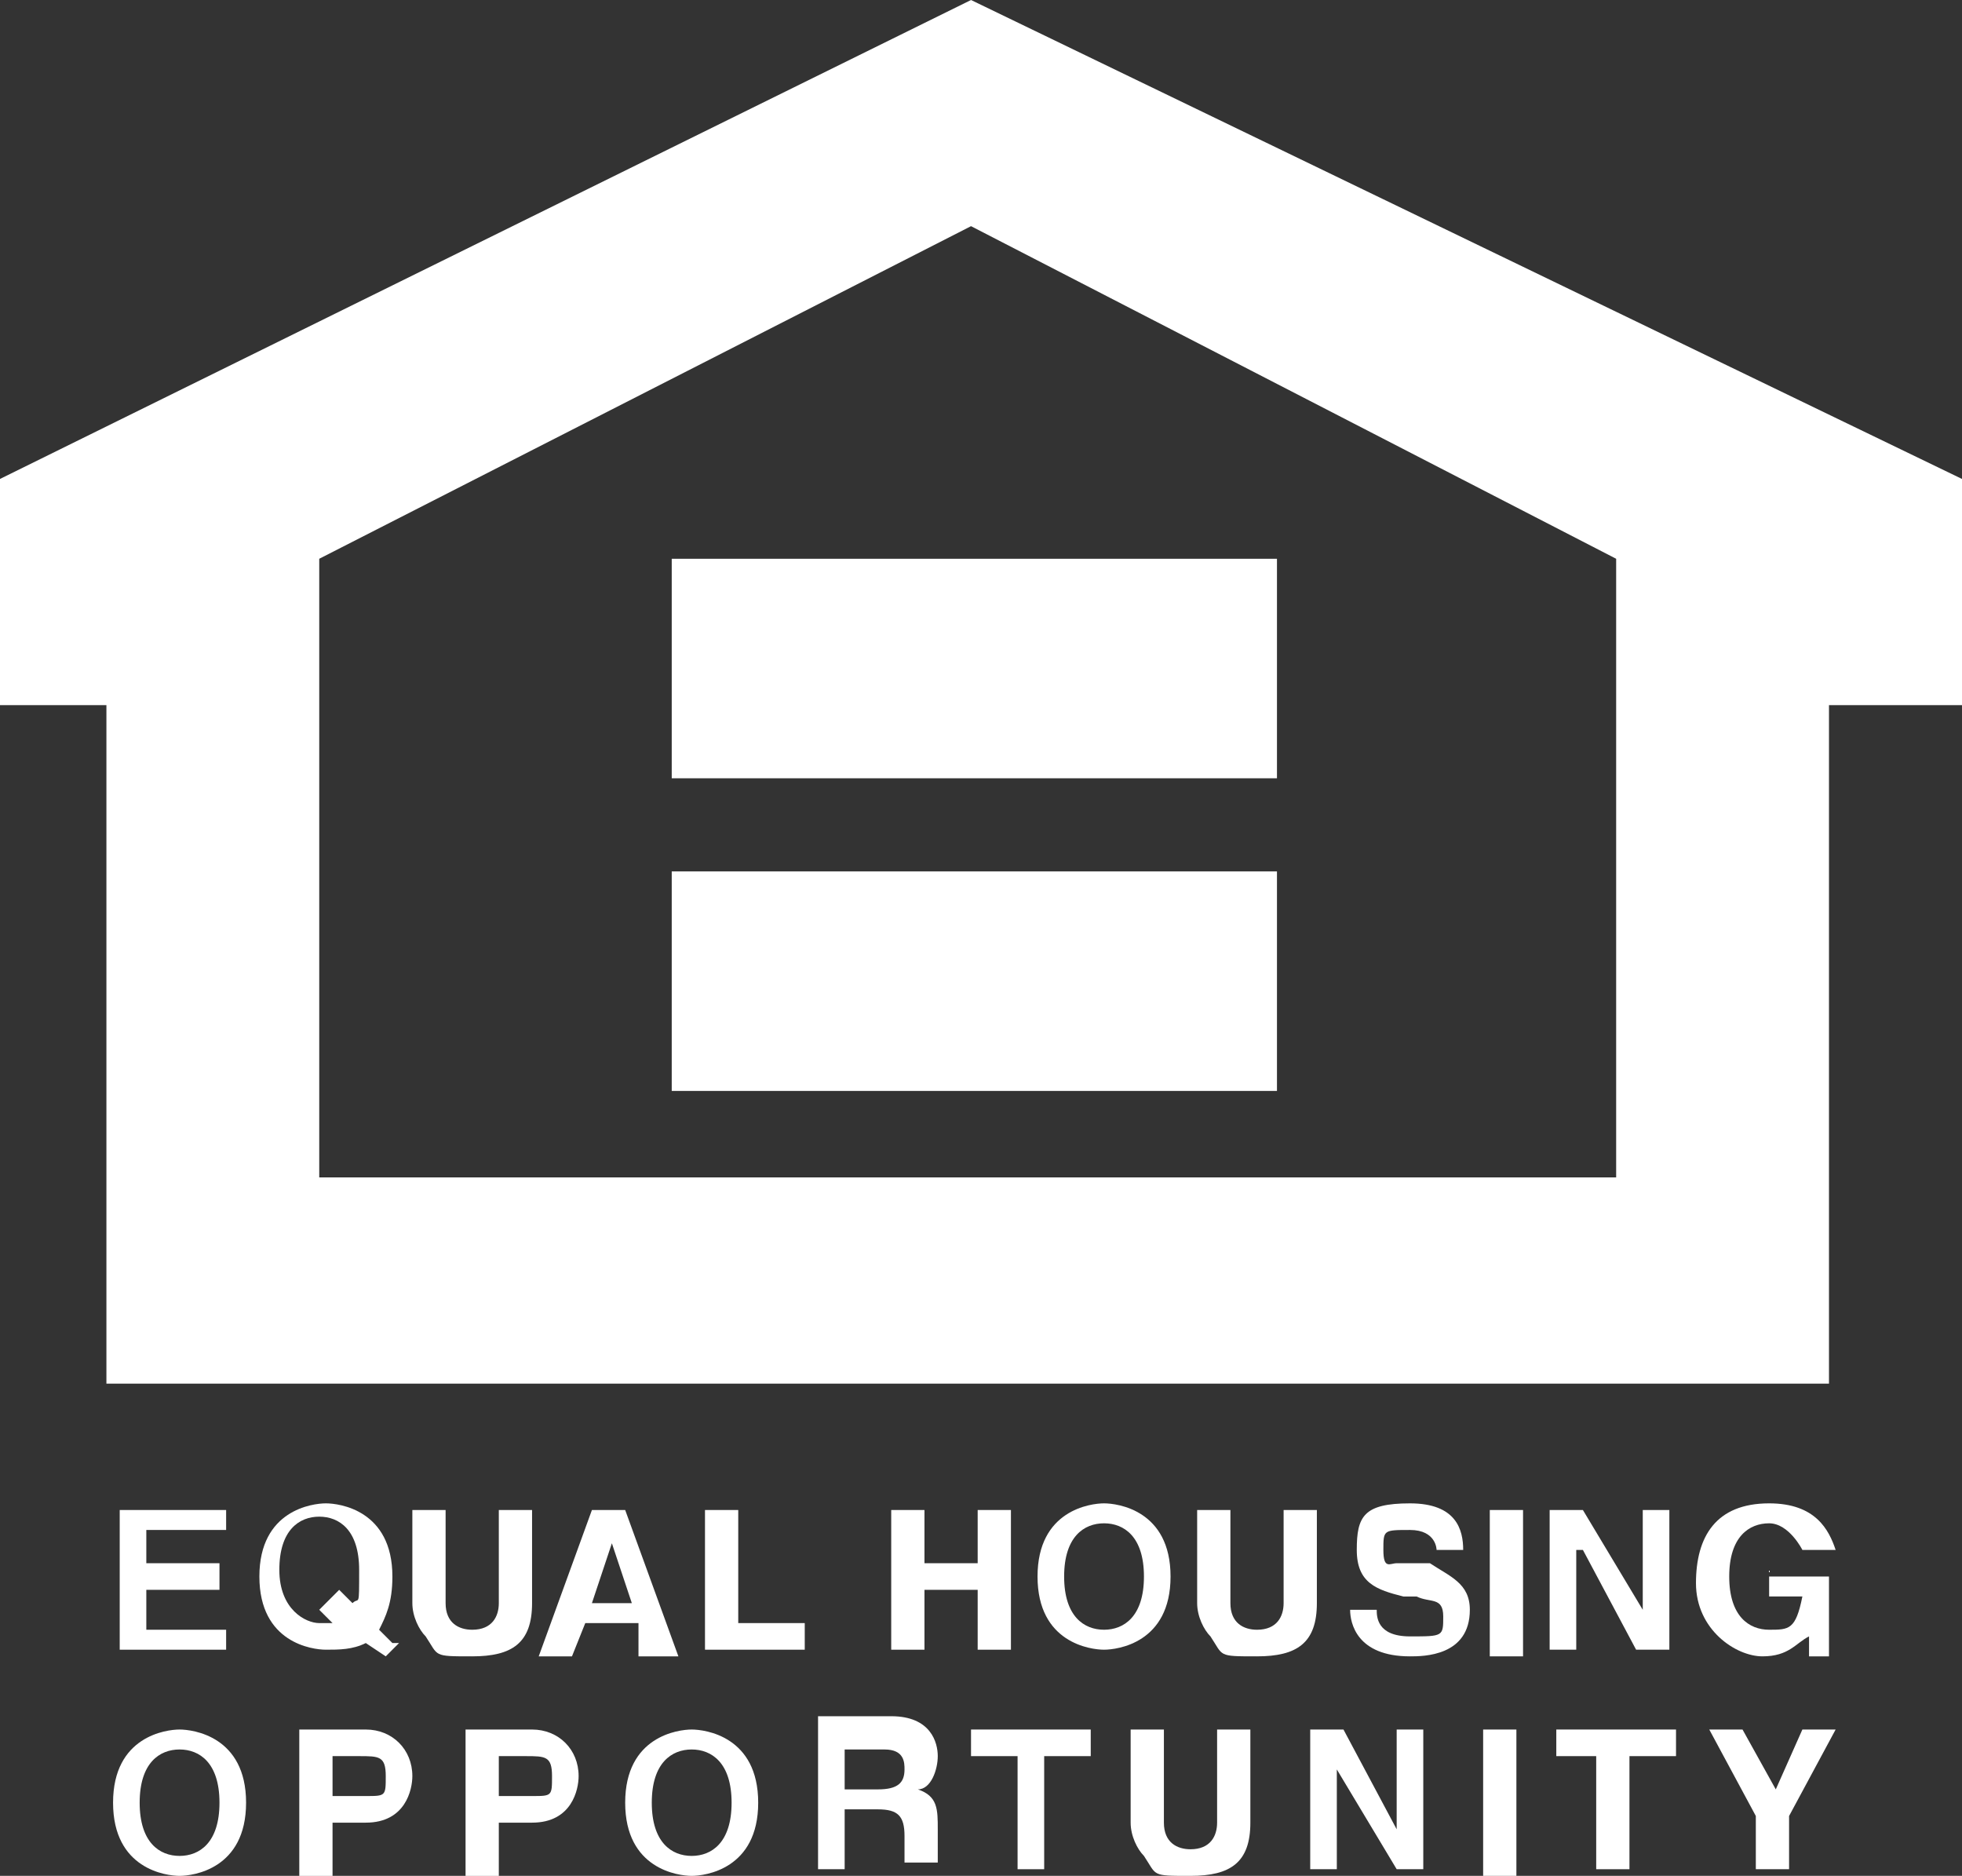
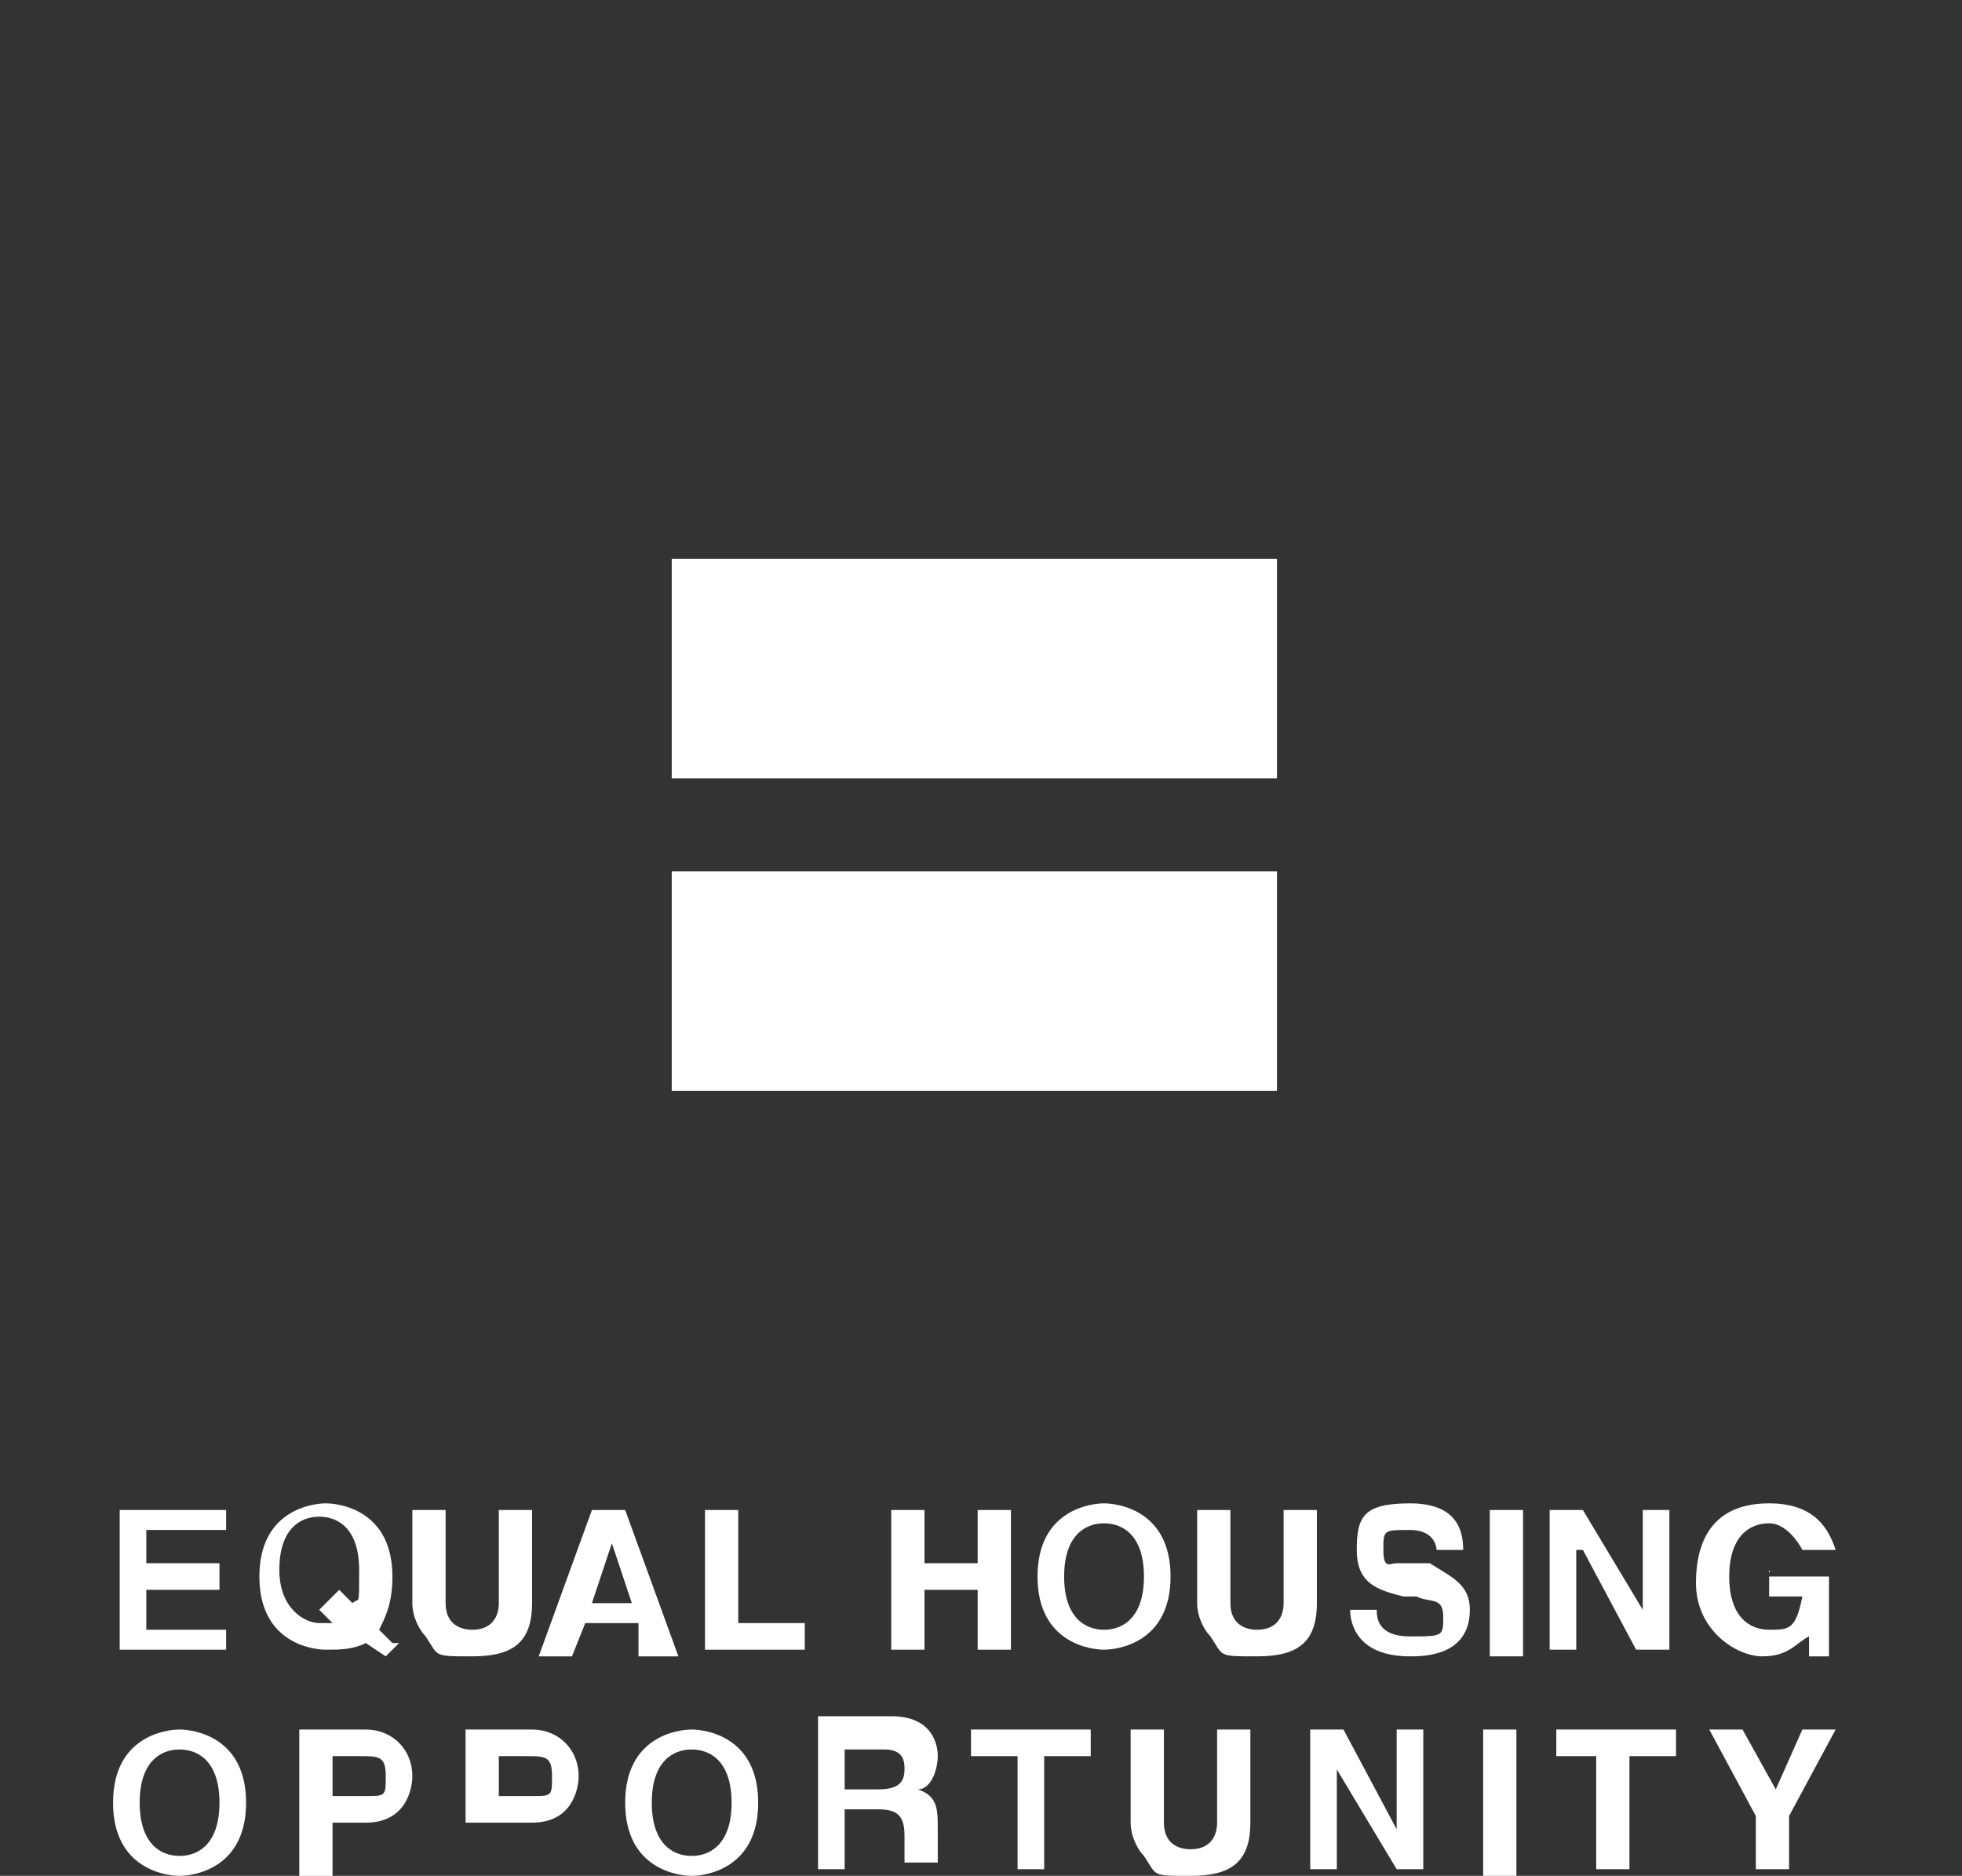
<svg xmlns="http://www.w3.org/2000/svg" id="Layer_2" viewBox="0 0 29.5 28.2">
  <rect x="0" y="0" width="29.5" height="28.2" fill="#333333" stroke="none" />
  <defs>
    <style>.cls-1{fill:#fff;}</style>
  </defs>
  <g id="Layer_1-2">
    <path class="cls-1" d="M5.9,24.7l-.2-.2c.1-.2.2-.4.2-.8,0-1-.8-1.1-1-1.1s-1,.1-1,1.1.8,1.1,1,1.1.4,0,.6-.1l.3.2.2-.2ZM4.8,24.2l.2.2c0,0-.2,0-.2,0-.2,0-.6-.2-.6-.8s.3-.8.6-.8.6.2.6.8,0,.4-.1.5l-.2-.2-.2.2Z" />
    <path class="cls-1" d="M8,24.1c0,.6-.3.8-.9.8s-.5,0-.7-.3c-.1-.1-.2-.3-.2-.5v-1.4h.5v1.4c0,.3.2.4.4.4.3,0,.4-.2.4-.4v-1.4h.5v1.4Z" />
    <path class="cls-1" d="M8.8,24.4h.8v.5h.6l-.8-2.2h-.5l-.8,2.2h.5l.2-.5ZM9.2,23.2h0l.3.9h-.6l.3-.9Z" />
    <polygon class="cls-1" points="11.1 24.4 12.1 24.4 12.1 24.8 10.6 24.8 10.6 22.7 11.1 22.7 11.1 24.4" />
    <polygon class="cls-1" points="13.9 23.9 13.9 24.8 13.4 24.8 13.4 22.7 13.9 22.7 13.9 23.5 14.7 23.5 14.7 22.7 15.2 22.7 15.2 24.8 14.7 24.8 14.7 23.9 13.9 23.9" />
    <path class="cls-1" d="M15.6,23.7c0,1,.8,1.1,1,1.1s1-.1,1-1.1-.8-1.1-1-1.1-1,.1-1,1.1M16,23.7c0-.6.3-.8.6-.8s.6.2.6.8-.3.8-.6.8-.6-.2-.6-.8" />
    <path class="cls-1" d="M19.8,24.1c0,.6-.3.8-.9.8s-.5,0-.7-.3c-.1-.1-.2-.3-.2-.5v-1.4h.5v1.4c0,.3.2.4.4.4.3,0,.4-.2.4-.4v-1.4h.5v1.4Z" />
    <path class="cls-1" d="M20.7,24.2c0,.1,0,.4.5.4s.5,0,.5-.3-.2-.2-.4-.3h-.2c-.4-.1-.7-.2-.7-.7s.1-.7.8-.7.8.4.8.7h-.4c0,0,0-.3-.4-.3s-.4,0-.4.3.1.2.2.2h.5c.3.2.6.3.6.7,0,.7-.7.7-.9.7-.8,0-.9-.5-.9-.7h.4Z" />
    <rect class="cls-1" x="22.4" y="22.7" width=".5" height="2.2" />
    <polygon class="cls-1" points="24.7 22.7 25.1 22.7 25.1 24.8 24.6 24.8 23.8 23.3 23.7 23.3 23.7 24.8 23.3 24.8 23.3 22.7 23.8 22.7 24.7 24.2 24.7 24.2 24.7 22.7" />
    <path class="cls-1" d="M26.6,23.7h.9v1.2h-.3v-.3c-.2.1-.3.3-.7.3s-1-.4-1-1.1.3-1.2,1.1-1.2c.7,0,.9.4,1,.7h-.5c0,0-.2-.4-.5-.4s-.6.2-.6.8.3.8.6.8.4,0,.5-.5h-.5v-.4Z" />
    <path class="cls-1" d="M1.7,27.1c0,1,.8,1.1,1,1.1s1-.1,1-1.1-.8-1.1-1-1.1-1,.1-1,1.1M2.1,27.1c0-.6.3-.8.6-.8s.6.2.6.8-.3.8-.6.8-.6-.2-.6-.8" />
    <path class="cls-1" d="M5,27.4h.5c.6,0,.7-.5.7-.7,0-.4-.3-.7-.7-.7h-1v2.2h.5v-.8ZM5,27v-.6h.4c.3,0,.4,0,.4.3s0,.3-.3.3h-.4Z" />
-     <path class="cls-1" d="M7.5,27.4h.5c.6,0,.7-.5.7-.7,0-.4-.3-.7-.7-.7h-1v2.2h.5v-.8ZM7.5,27v-.6h.4c.3,0,.4,0,.4.3s0,.3-.3.3h-.4Z" />
+     <path class="cls-1" d="M7.5,27.4h.5c.6,0,.7-.5.7-.7,0-.4-.3-.7-.7-.7h-1v2.2v-.8ZM7.5,27v-.6h.4c.3,0,.4,0,.4.3s0,.3-.3.3h-.4Z" />
    <path class="cls-1" d="M9.4,27.1c0,1,.8,1.1,1,1.1s1-.1,1-1.1-.8-1.1-1-1.1-1,.1-1,1.1M9.8,27.1c0-.6.3-.8.6-.8s.6.2.6.8-.3.8-.6.8-.6-.2-.6-.8" />
    <path class="cls-1" d="M12.3,28.1h.4v-.9h.5c.3,0,.4.1.4.4s0,.3,0,.4h.5c0,0,0-.2,0-.5s0-.5-.3-.6c.2,0,.3-.3.3-.5s-.1-.6-.7-.6h-1.1v2.2ZM12.7,26.9v-.6h.6c.3,0,.3.2.3.3,0,.2-.1.3-.4.3h-.5Z" />
    <polygon class="cls-1" points="15.7 28.1 15.3 28.1 15.3 26.4 14.6 26.4 14.6 26 16.4 26 16.4 26.4 15.7 26.4 15.7 28.1" />
    <path class="cls-1" d="M18.8,27.4c0,.6-.3.8-.9.8s-.5,0-.7-.3c-.1-.1-.2-.3-.2-.5v-1.4h.5v1.4c0,.3.2.4.4.4.3,0,.4-.2.4-.4v-1.4h.5v1.4Z" />
    <polygon class="cls-1" points="21 26 21.4 26 21.4 28.1 21 28.1 20.1 26.6 20.1 26.6 20.1 28.1 19.7 28.1 19.7 26 20.2 26 21 27.5 21 27.5 21 26" />
    <rect class="cls-1" x="22.3" y="26" width=".5" height="2.2" />
    <polygon class="cls-1" points="24.5 28.1 24 28.1 24 26.4 23.4 26.4 23.4 26 25.2 26 25.2 26.4 24.5 26.4 24.5 28.1" />
    <polygon class="cls-1" points="26.9 28.1 26.4 28.1 26.4 27.3 25.7 26 26.2 26 26.7 26.9 27.1 26 27.6 26 26.9 27.3 26.9 28.1" />
-     <path class="cls-1" d="M24.4,17.7H4.8v-9.3L14.6,3.4l9.7,5v9.3ZM14.6,0L0,7.2v3.4h1.6v10.2h25.9v-10.2h2v-3.4L14.6,0Z" />
    <rect class="cls-1" x="10.1" y="8.4" width="9.1" height="3.3" />
    <rect class="cls-1" x="10.1" y="13.1" width="9.1" height="3.3" />
    <polygon class="cls-1" points="3.4 23 2.2 23 2.2 23.5 3.3 23.5 3.3 23.9 2.2 23.9 2.2 24.5 3.4 24.5 3.4 24.8 1.8 24.8 1.8 22.7 3.4 22.7 3.4 23" />
  </g>
</svg>